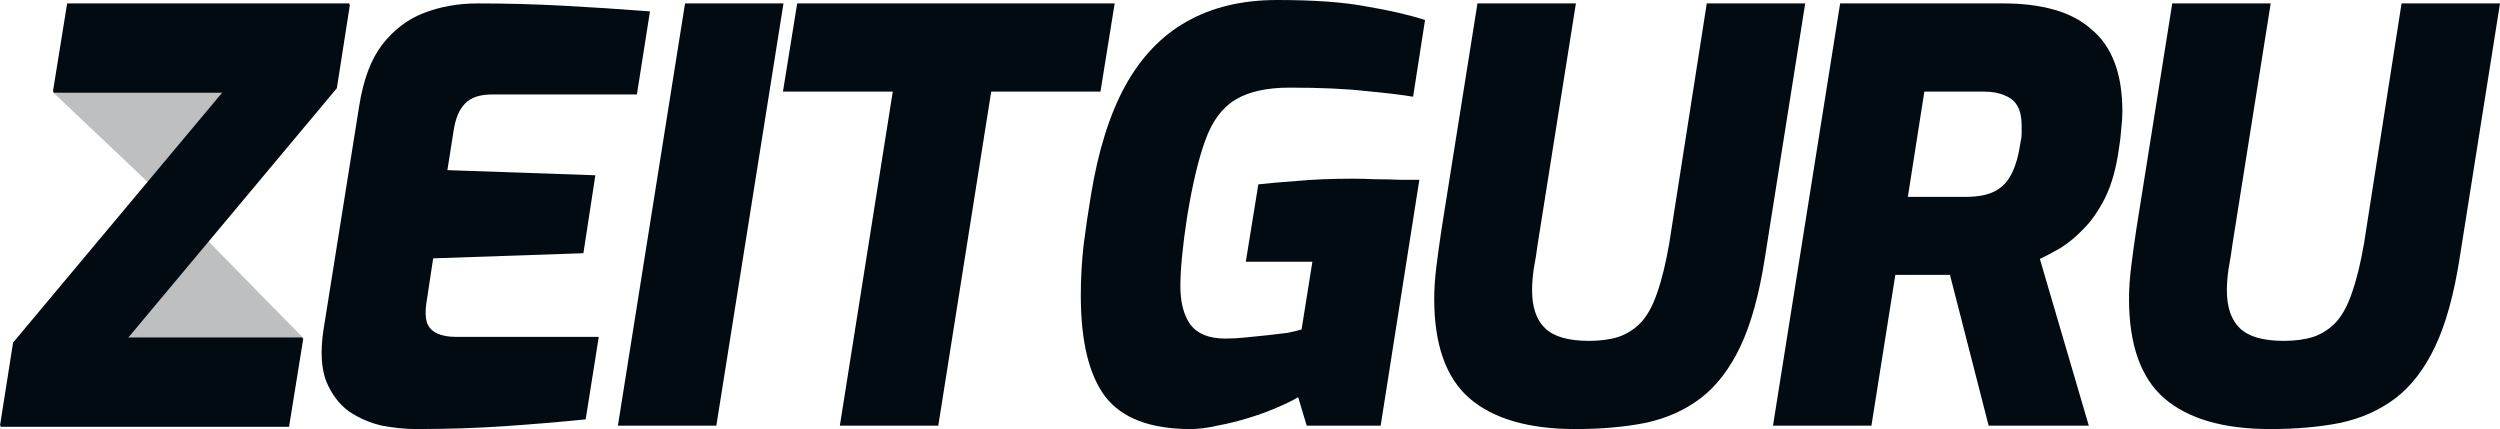
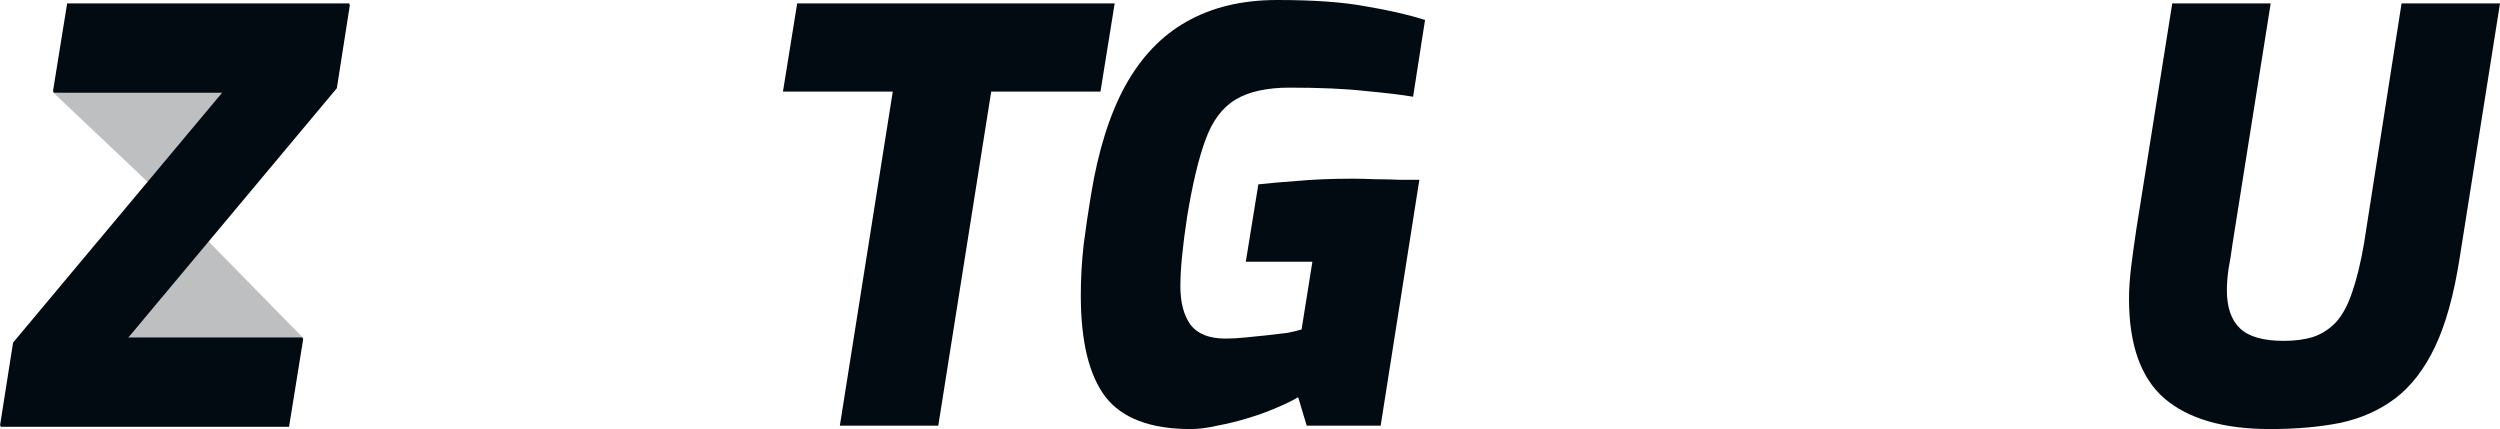
<svg xmlns="http://www.w3.org/2000/svg" width="2657" height="456" viewBox="0 0 2657 456" fill="none">
  <path d="M0 452.371L13.909 364.074L237.06 97.369H56.241L71.36 3.629H371.313L357.404 92.531L134.858 358.631H321.724L306.605 452.371H0Z" fill="#020b12" />
-   <path d="M442.243 456C430.954 456 418.859 454.79 405.958 452.371C393.46 449.549 381.768 444.509 370.883 437.252C360.401 429.592 352.337 418.907 346.693 405.199C341.452 391.491 340.444 373.549 343.669 351.374L381.768 112.488C386.203 84.668 394.266 63.098 405.958 47.777C418.053 32.053 432.768 20.764 450.104 13.91C467.844 7.056 486.994 3.629 507.555 3.629C537.792 3.629 568.03 4.435 598.267 6.048C628.504 7.66 659.346 9.676 690.793 12.095L676.883 100.393H523.278C509.974 100.393 500.298 103.618 494.251 110.069C488.203 116.117 484.172 125.592 482.156 138.493L475.504 180.828L632.737 186.271L620.038 269.125L460.385 274.568L453.128 322.345C451.919 330.409 452.12 337.263 453.733 342.907C455.749 348.149 459.377 351.979 464.618 354.398C469.859 356.817 476.512 358.027 484.575 358.027H636.366L622.456 445.719C594.235 448.541 565.409 450.96 535.978 452.976C506.547 454.992 475.302 456 442.243 456Z" fill="#020b12" />
-   <path d="M656.705 452.371L728.065 3.629H832.685L761.326 452.371H656.705Z" fill="#020b12" />
  <path d="M892.593 452.371L948.834 97.369H832.118L847.237 3.629H1184.68L1169.57 97.369H1053.45L997.214 452.371H892.593Z" fill="#020b12" />
  <path d="M1265.38 456C1222.65 456 1192.41 444.509 1174.67 421.528C1157.34 398.546 1148.67 362.663 1148.67 313.878C1148.67 296.138 1149.68 278.196 1151.69 260.053C1154.11 241.507 1156.73 223.767 1159.55 206.833C1167.21 160.064 1179.31 121.56 1195.84 91.321C1212.77 60.679 1234.54 37.899 1261.15 22.981C1288.16 7.66 1320.21 0 1357.31 0C1396.01 0 1427.25 2.217 1451.04 6.653C1475.23 10.684 1496.4 15.523 1514.54 21.167L1501.84 102.812C1490.15 100.796 1473.42 98.78 1451.65 96.764C1430.28 94.345 1403.27 93.135 1370.61 93.135C1346.42 93.135 1327.27 97.369 1313.16 105.836C1299.05 114.302 1288.36 128.615 1281.11 148.775C1273.85 168.53 1267.4 195.544 1261.76 229.814C1256.92 261.263 1254.5 286.058 1254.5 304.202C1254.5 321.538 1258.13 335.247 1265.38 345.326C1273.04 355.003 1285.34 359.841 1302.27 359.841C1309.13 359.841 1316.38 359.438 1324.04 358.631C1332.11 357.825 1339.97 357.019 1347.63 356.212C1355.29 355.406 1362.14 354.599 1368.19 353.793C1374.24 352.584 1379.28 351.374 1383.31 350.164L1394.8 278.196H1324.04L1337.35 195.947C1347.83 194.737 1361.54 193.528 1378.47 192.318C1395.81 190.706 1415.56 189.899 1437.74 189.899C1444.59 189.899 1452.65 190.101 1461.93 190.504C1471.2 190.504 1480.07 190.706 1488.54 191.109C1497 191.109 1503.65 191.109 1508.49 191.109L1467.37 452.371H1388.75L1379.68 422.133C1373.63 425.761 1365.77 429.592 1356.1 433.623C1346.82 437.655 1336.74 441.284 1325.86 444.509C1315.38 447.735 1304.69 450.355 1293.81 452.371C1283.33 454.79 1273.85 456 1265.38 456Z" fill="#020b12" />
-   <path d="M1674.26 456C1624.67 456 1587.17 445.114 1561.78 423.342C1536.78 401.57 1524.28 366.292 1524.28 317.507C1524.28 307.024 1525.09 295.332 1526.7 282.43C1528.31 269.528 1530.13 256.424 1532.14 243.119L1570.24 3.629H1674.86L1634.34 258.844C1633.14 268.117 1631.72 276.987 1630.11 285.454C1628.9 293.92 1628.3 301.581 1628.3 308.435C1628.3 326.578 1632.93 340.085 1642.21 348.955C1651.48 357.825 1667 362.26 1688.77 362.26C1700.87 362.26 1711.35 360.849 1720.22 358.027C1729.49 354.801 1737.55 349.56 1744.41 342.302C1751.26 334.642 1756.91 324.159 1761.34 310.854C1766.18 297.146 1770.41 279.809 1774.04 258.844L1813.95 3.629H1918.57L1875.64 274.568C1869.59 313.273 1860.92 344.52 1849.63 368.308C1838.34 392.096 1824.23 410.44 1807.3 423.342C1790.77 435.841 1771.42 444.509 1749.25 449.348C1727.07 453.783 1702.08 456 1674.26 456Z" fill="#020b12" />
-   <path d="M1884.34 452.371L1955.7 3.629H2129.26C2149.41 3.629 2167.36 5.846 2183.08 10.281C2198.8 14.716 2211.9 21.57 2222.39 30.843C2233.27 39.714 2241.54 51.406 2247.18 65.92C2252.83 80.435 2255.65 97.974 2255.65 118.536C2255.65 124.18 2255.25 130.43 2254.44 137.284C2254.04 143.735 2253.23 150.589 2252.02 157.846C2249.2 178.408 2244.36 195.745 2237.51 209.857C2230.65 223.565 2222.99 234.653 2214.53 243.119C2206.46 251.586 2198.2 258.44 2189.73 263.682C2181.26 268.52 2174.01 272.35 2167.96 275.172L2219.97 452.371H2113.53L2072.41 292.106C2067.98 292.106 2063.34 292.106 2058.5 292.106C2053.66 292.106 2048.62 292.106 2043.38 292.106C2038.55 292.106 2033.51 292.106 2028.26 292.106C2023.43 292.106 2018.79 292.106 2014.36 292.106L1988.96 452.371H1884.34ZM2027.66 209.252H2088.74C2102.04 209.252 2112.53 207.236 2120.19 203.204C2127.85 199.172 2133.69 193.125 2137.72 185.061C2142.16 176.594 2145.38 165.305 2147.4 151.194C2148.21 147.968 2148.61 144.944 2148.61 142.122C2148.61 138.897 2148.61 135.873 2148.61 133.05C2148.61 124.987 2147.2 118.334 2144.38 113.093C2141.55 107.851 2137.12 104.021 2131.07 101.602C2125.02 98.78 2117.57 97.369 2108.7 97.369H2045.2L2027.66 209.252Z" fill="#020b12" />
  <path d="M2412.68 456C2363.09 456 2325.6 445.114 2300.2 423.342C2275.2 401.57 2262.71 366.292 2262.71 317.507C2262.71 307.024 2263.51 295.332 2265.13 282.43C2266.74 269.528 2268.55 256.424 2270.57 243.119L2308.67 3.629H2413.29L2372.77 258.844C2371.56 268.117 2370.15 276.987 2368.54 285.454C2367.33 293.92 2366.72 301.581 2366.72 308.435C2366.72 326.578 2371.36 340.085 2380.63 348.955C2389.9 357.825 2405.43 362.26 2427.2 362.26C2439.29 362.26 2449.77 360.849 2458.64 358.027C2467.92 354.801 2475.98 349.56 2482.83 342.302C2489.69 334.642 2495.33 324.159 2499.77 310.854C2504.6 297.146 2508.84 279.809 2512.47 258.844L2552.38 3.629H2657L2614.06 274.568C2608.02 313.273 2599.35 344.52 2588.06 368.308C2576.77 392.096 2562.66 410.44 2545.73 423.342C2529.2 435.841 2509.85 444.509 2487.67 449.348C2465.5 453.783 2440.5 456 2412.68 456Z" fill="#020b12" />
  <path d="M193.889 228.378L321.724 358.631L305.993 388.87H79.214V358.631L193.889 228.378L56.839 98.578L324.136 80.435L193.889 228.378Z" fill="#020b12" fill-opacity="0.26" />
  <path d="M0.598 453.581L14.507 365.284L237.657 98.578H56.839L71.957 4.838H371.911L358.001 93.74L135.456 359.841H322.322L307.203 453.581H0.598Z" fill="#020b12" />
</svg>